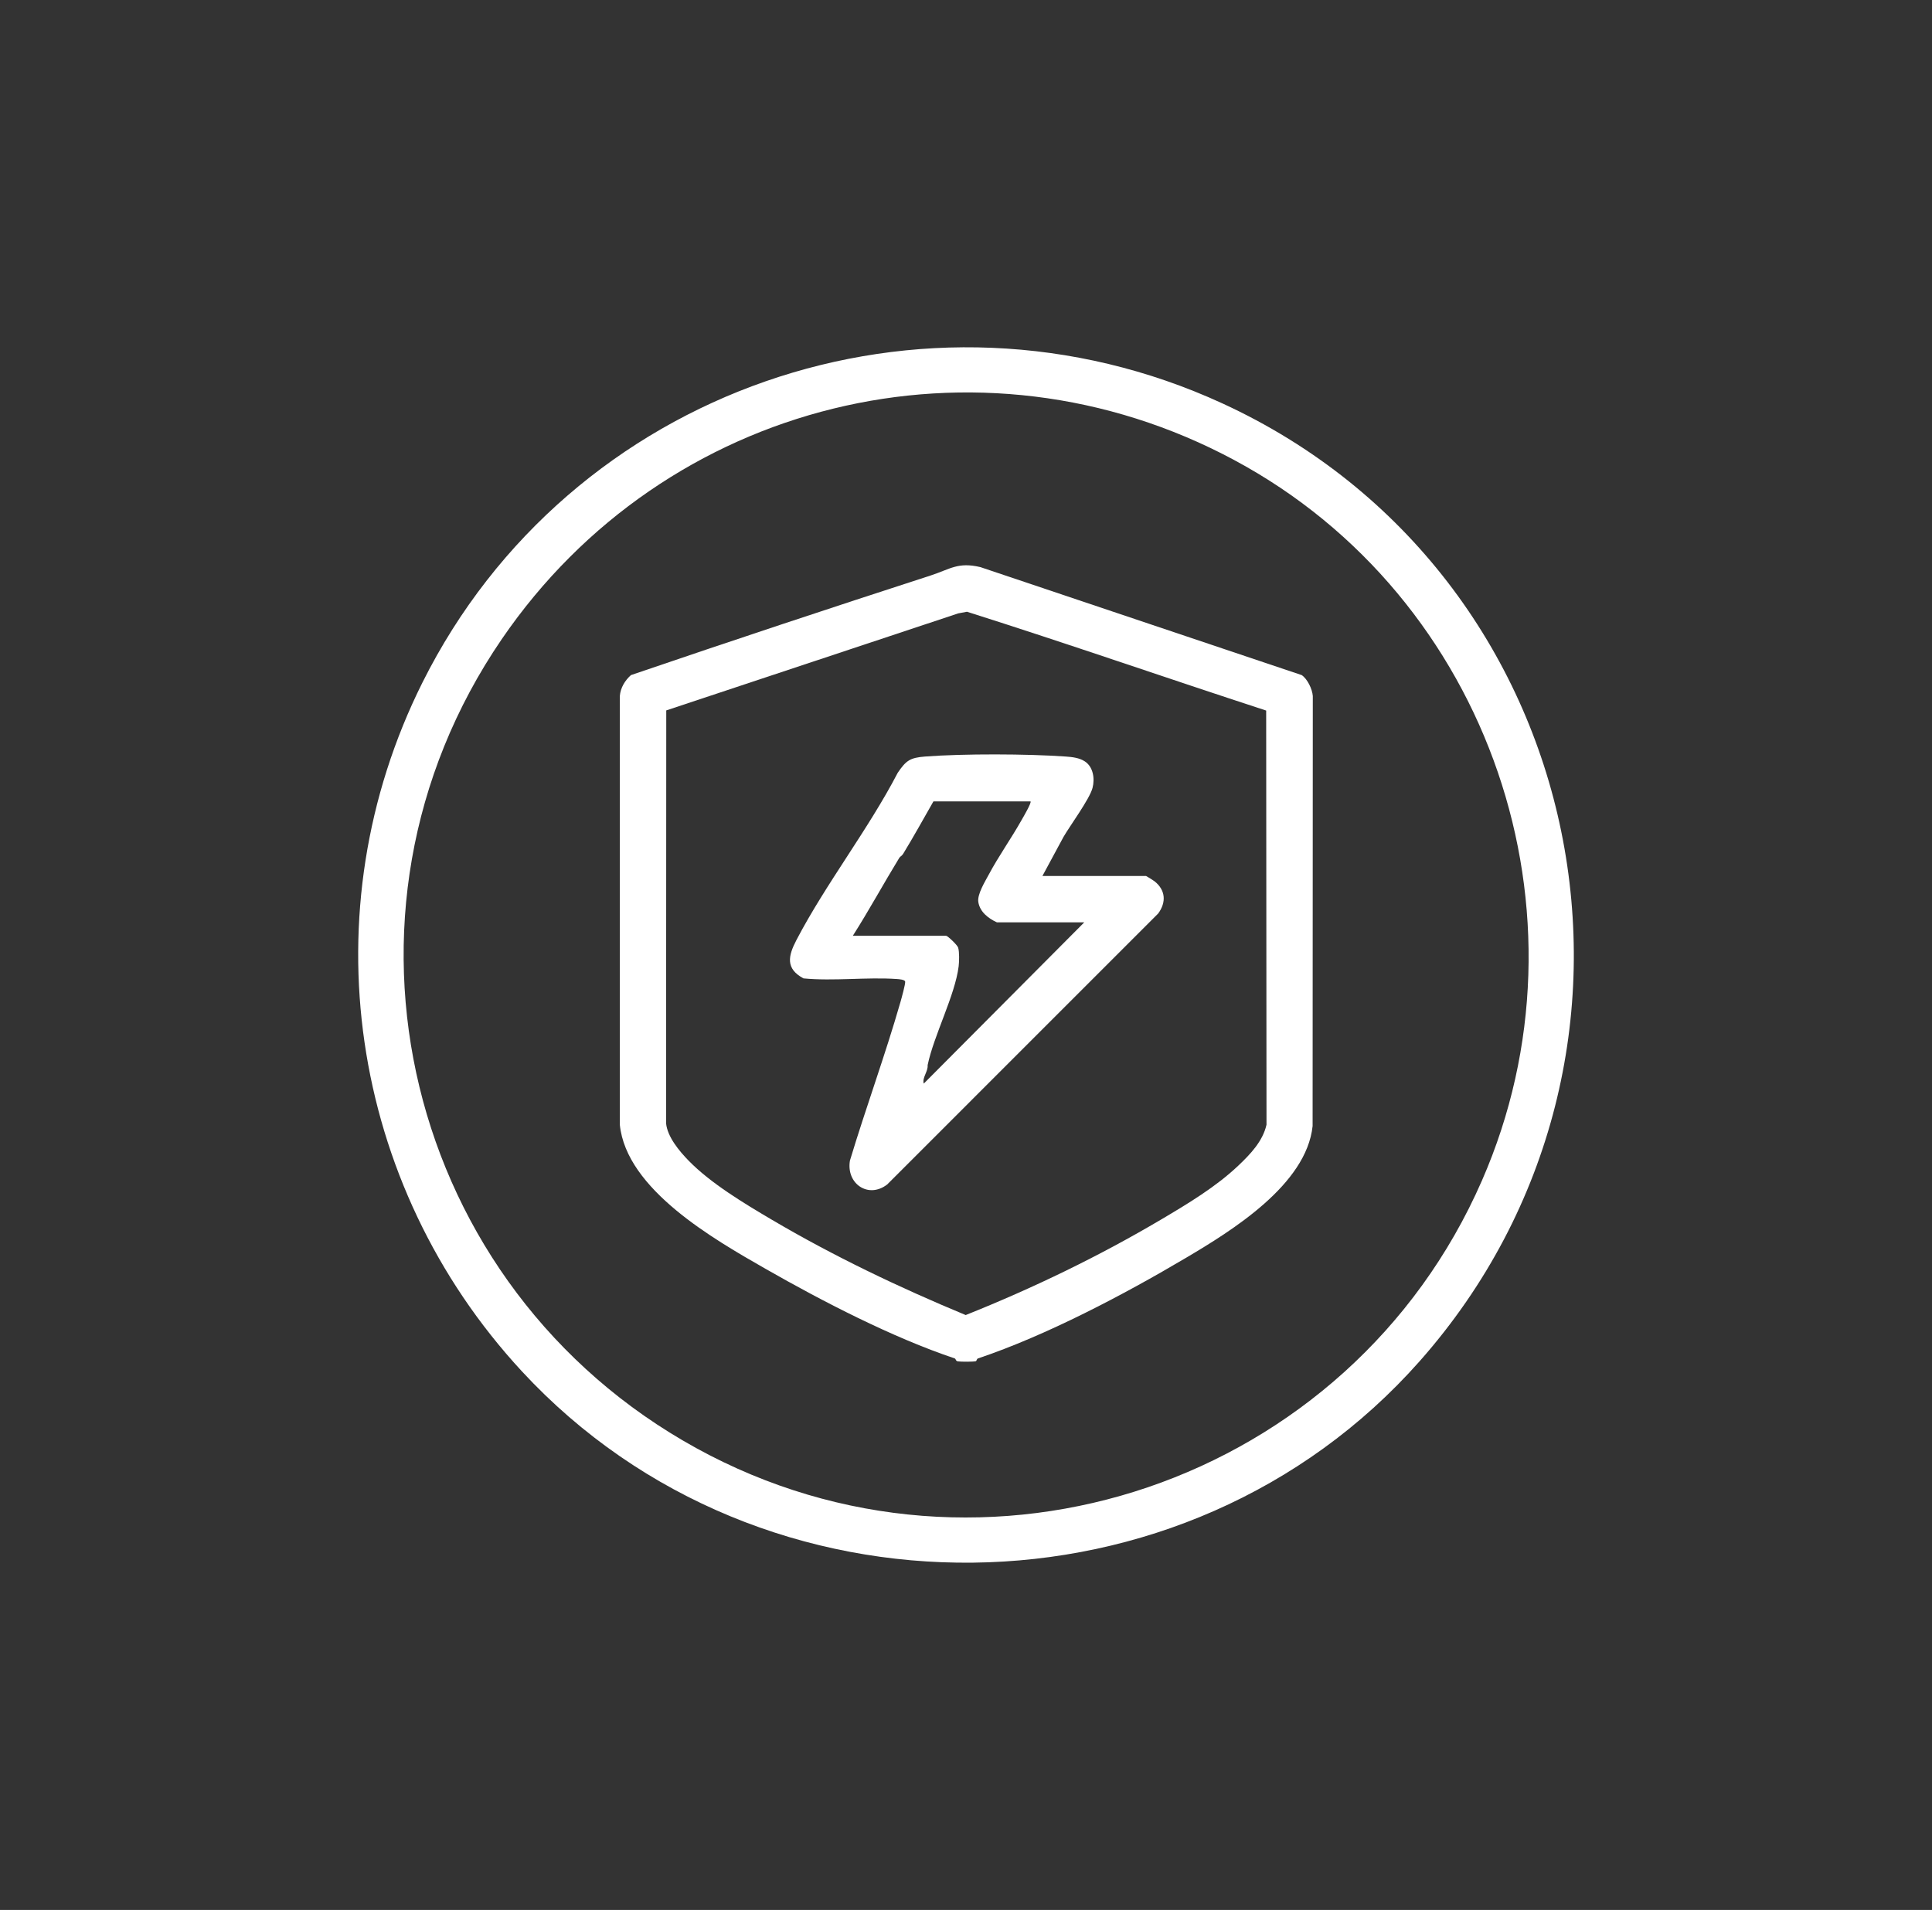
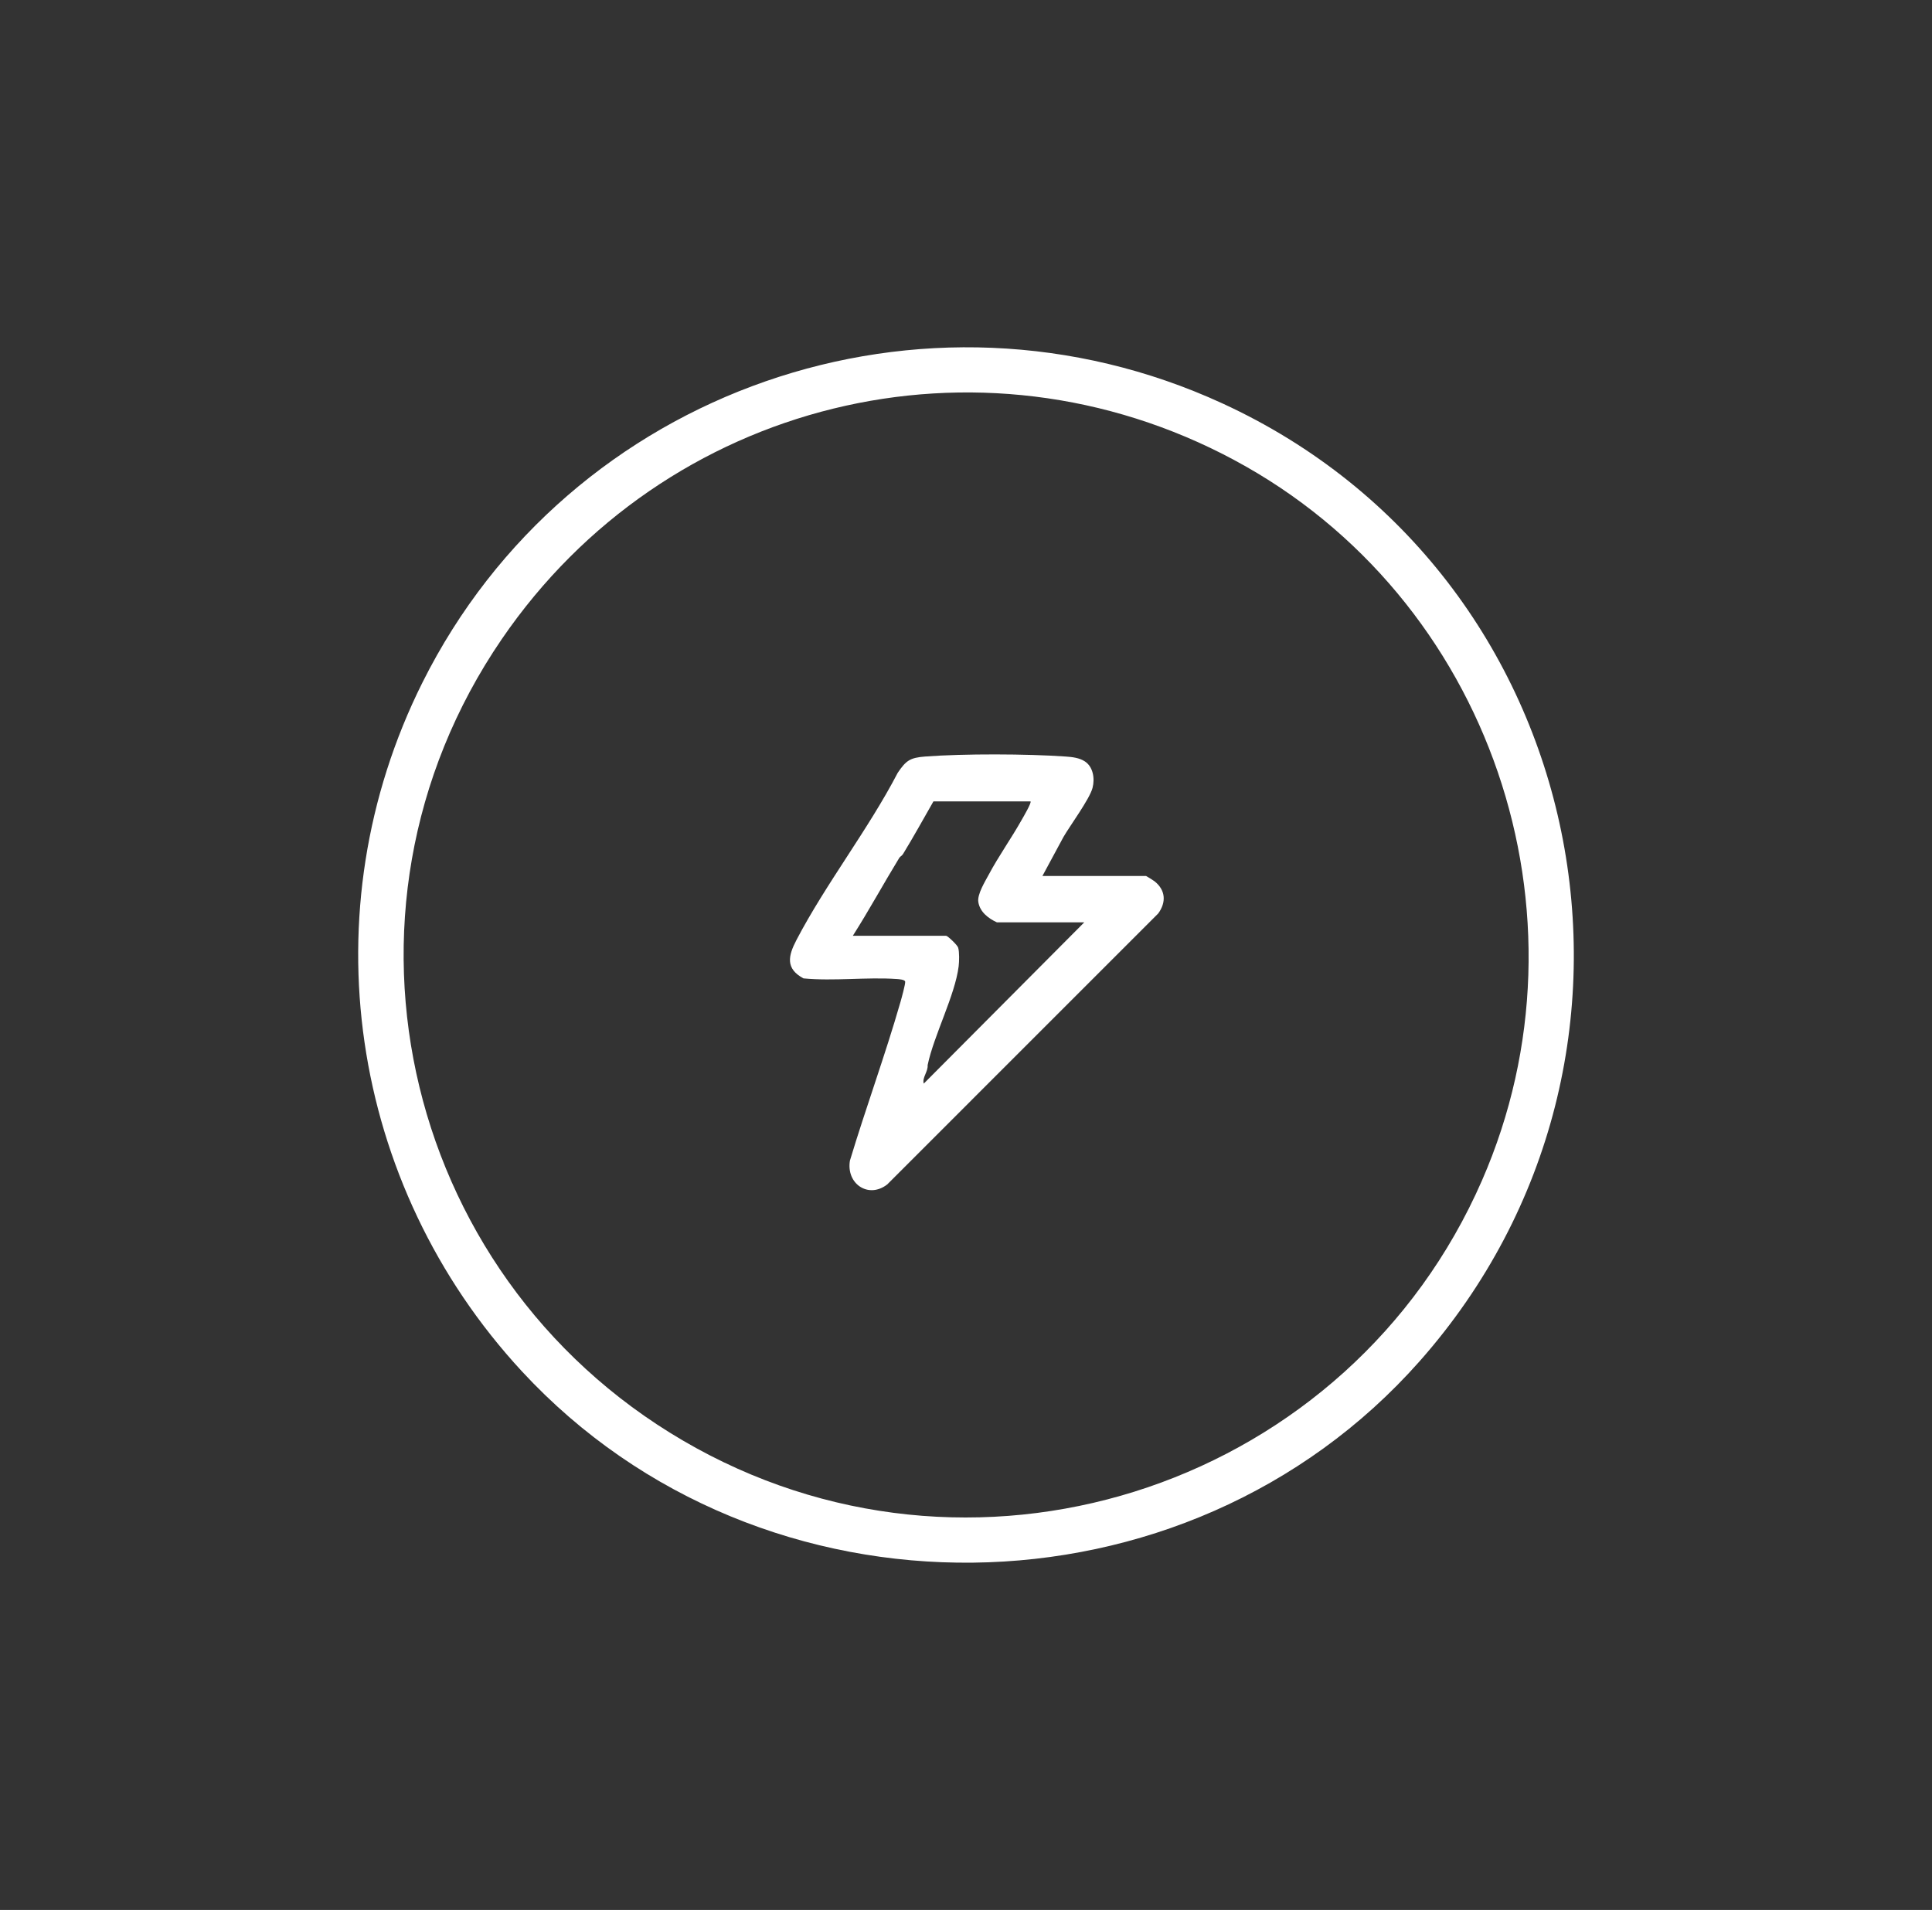
<svg xmlns="http://www.w3.org/2000/svg" width="89" height="88" viewBox="0 0 89 88" fill="none">
  <rect x="0" y="0" width="89" height="88" fill="#333333" stroke="none" />
  <g clip-path="url(#clip0_4001_933)">
    <path d="M56.315 18.588C73.363 26.43 77.859 48.638 65.392 62.724C54.617 74.898 35.096 75.132 24.04 63.182C16.074 54.57 14.206 41.961 19.463 31.442C26.225 17.909 42.57 12.265 56.315 18.588ZM56.865 21.201C45.072 14.868 30.634 18.457 23.119 29.442C14.441 42.128 18.685 59.36 32.075 66.722C45.377 74.036 62.179 68.331 68.27 54.389C73.623 42.132 68.658 27.533 56.865 21.202V21.201Z" fill="white" />
-     <path d="M59.963 31.104C60.227 31.279 60.452 31.749 60.476 32.069L60.467 51.881C60.183 54.585 56.749 56.703 54.639 57.952C51.767 59.653 48.208 61.529 45.05 62.591C44.992 62.61 44.995 62.708 44.947 62.719C44.824 62.748 44.272 62.745 44.132 62.726C44.012 62.71 44.041 62.61 43.979 62.589C41.112 61.627 37.891 59.961 35.261 58.458C32.903 57.109 28.853 54.809 28.553 51.821V32.071C28.583 31.687 28.791 31.352 29.066 31.105C33.67 29.534 38.264 28.008 42.876 26.514C43.772 26.223 44.123 25.884 45.164 26.13L59.964 31.105L59.963 31.104ZM58.328 32.739C53.729 31.239 49.159 29.647 44.545 28.186L44.14 28.262L30.692 32.732L30.684 51.755C30.744 52.38 31.289 53.032 31.718 53.473C32.737 54.519 34.271 55.441 35.537 56.188C38.404 57.879 41.41 59.314 44.486 60.591C47.592 59.349 50.613 57.89 53.491 56.188C54.717 55.463 56.014 54.684 57.046 53.705C57.601 53.178 58.17 52.585 58.343 51.822L58.328 32.737V32.739Z" fill="white" />
    <path d="M52.801 40.365C52.823 40.37 53.137 40.567 53.182 40.603C53.697 41.009 53.733 41.569 53.355 42.088L40.87 54.574C40.01 55.242 38.974 54.549 39.153 53.475C39.889 51.033 40.776 48.621 41.48 46.171C41.524 46.017 41.719 45.317 41.697 45.225C41.675 45.133 41.404 45.114 41.317 45.108C39.917 45.012 38.423 45.213 37.013 45.079C36.177 44.631 36.305 44.045 36.691 43.308C38.048 40.713 39.992 38.227 41.356 35.605C41.738 35.044 41.916 34.911 42.618 34.857C44.396 34.722 47.306 34.732 49.09 34.857C49.397 34.879 49.718 34.915 49.971 35.079C50.361 35.331 50.442 35.876 50.328 36.306C50.19 36.824 49.297 38.033 48.991 38.561L48.02 40.362H52.801V40.365ZM47.471 36.924H43C42.538 37.731 42.087 38.551 41.601 39.346C41.547 39.434 41.467 39.46 41.426 39.527C40.7 40.716 40.034 41.94 39.286 43.117H43.585C43.654 43.117 44.101 43.539 44.139 43.663C44.199 43.862 44.188 44.304 44.162 44.52C43.995 45.864 43.022 47.693 42.733 49.074C42.756 49.38 42.472 49.649 42.554 49.927L49.948 42.497H45.924C45.532 42.319 45.141 42.019 45.068 41.563C45.01 41.206 45.379 40.615 45.555 40.285C46.007 39.439 46.588 38.625 47.06 37.785C47.129 37.664 47.531 36.981 47.472 36.924H47.471Z" fill="white" />
  </g>
  <defs>
    <clipPath id="clip0_4001_933">
      <rect width="56" height="56" fill="white" transform="translate(16.5 16.002)" />
    </clipPath>
  </defs>
</svg>